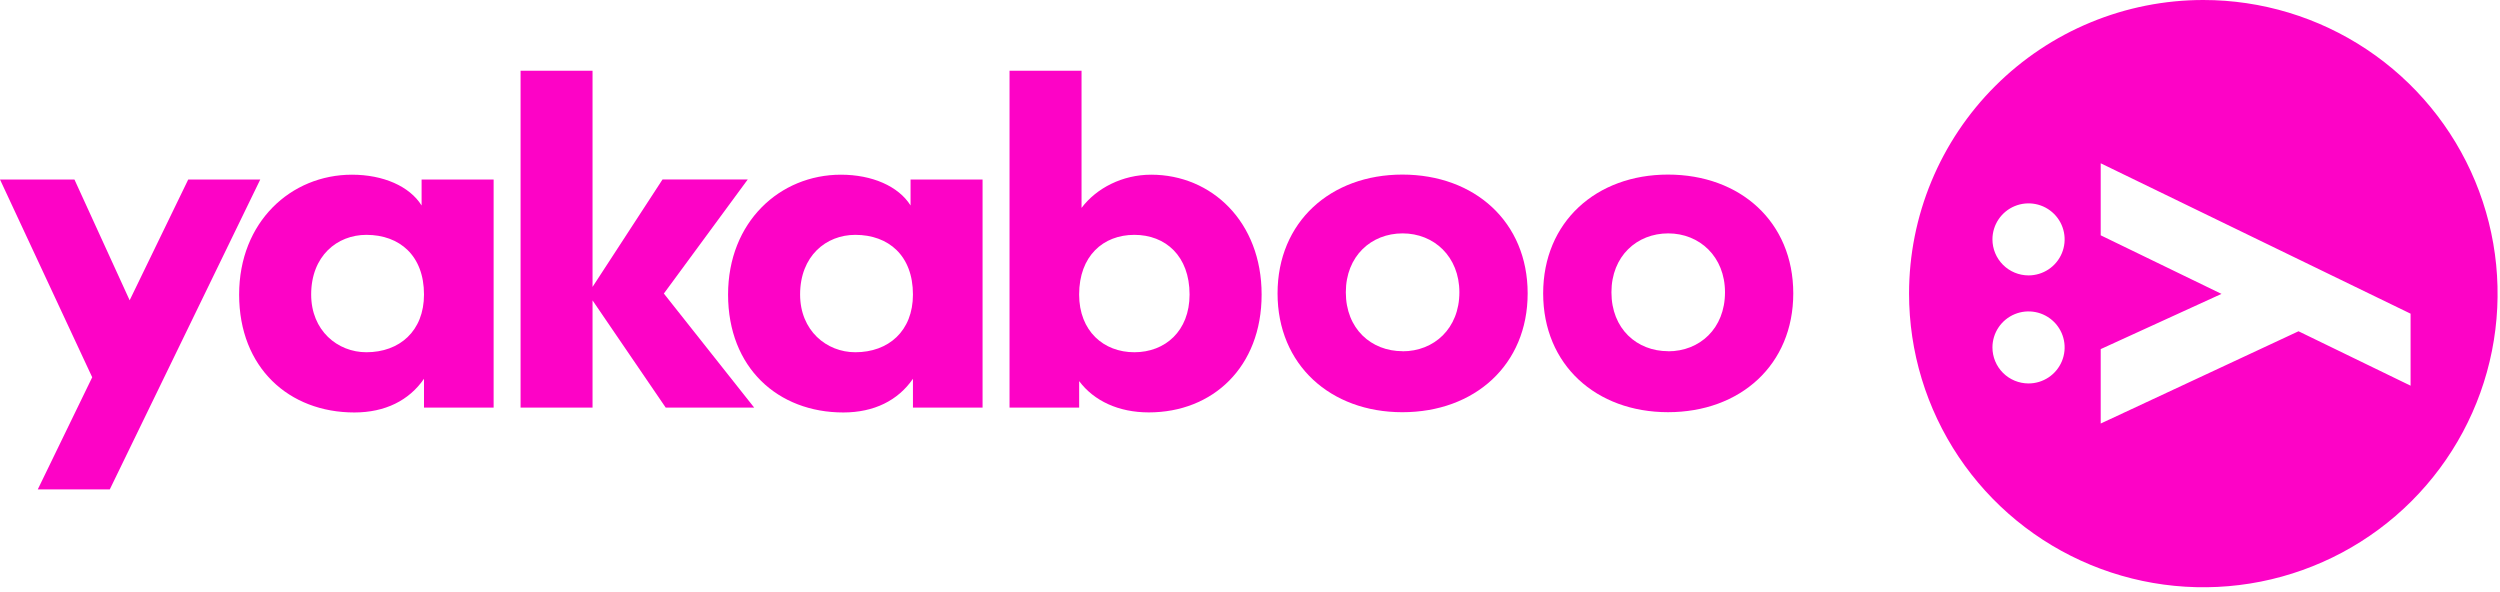
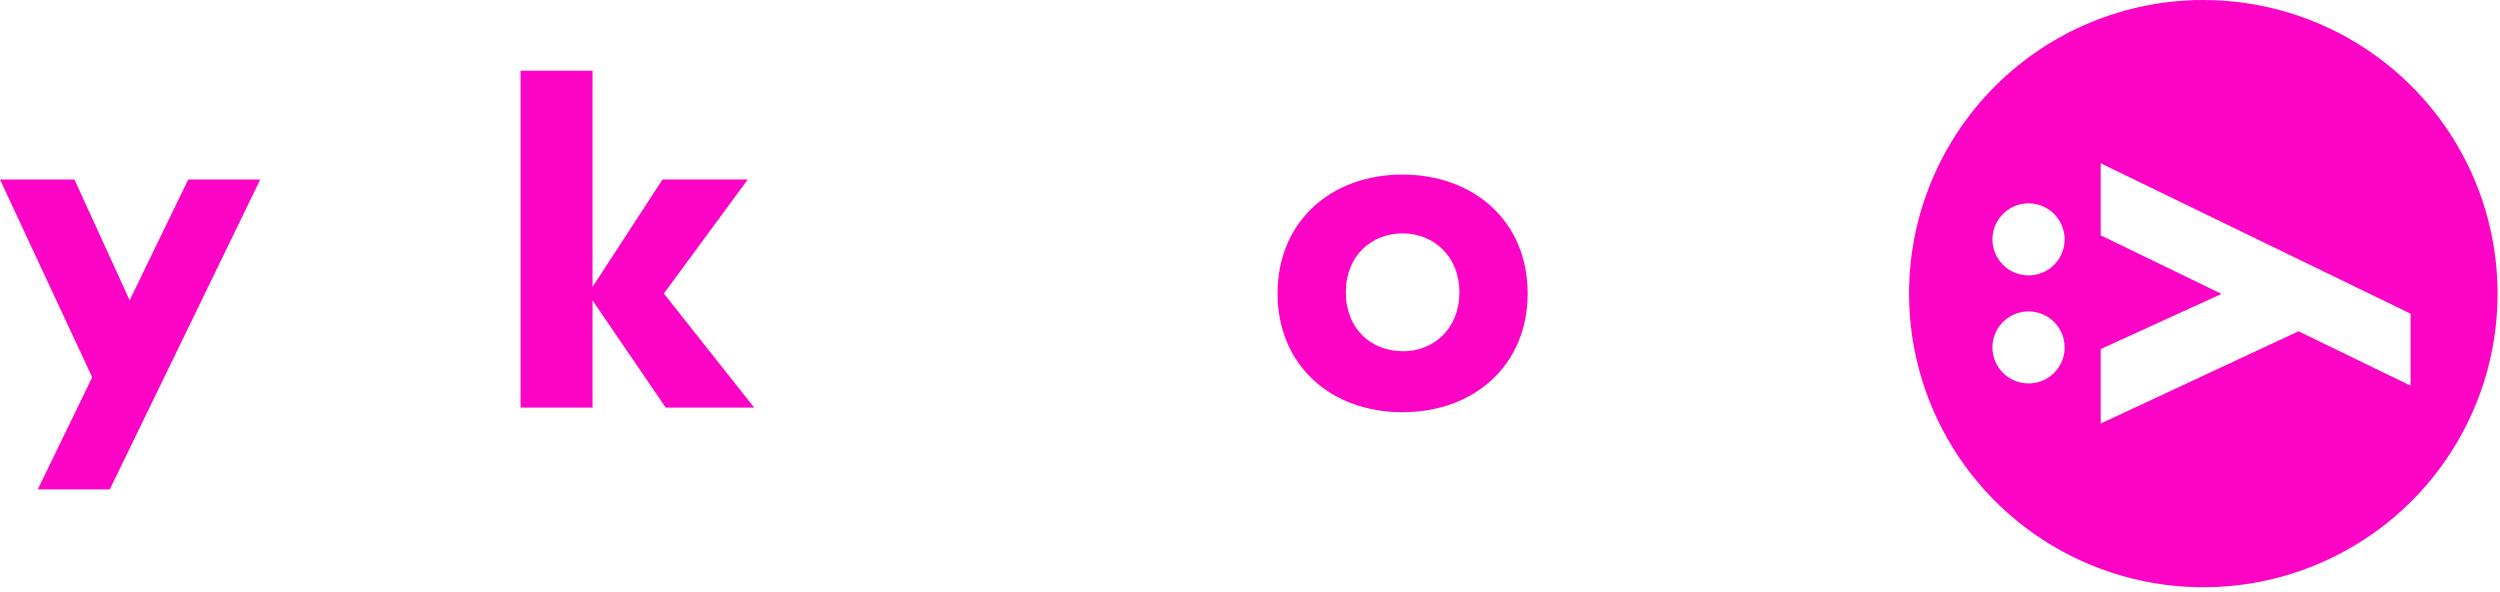
<svg xmlns="http://www.w3.org/2000/svg" width="473" height="112" viewBox="0 0 473 112" fill="none">
  <path d="M142.691 77.118L125.602 55.539L141.47 33.96L125.346 33.96L112.109 54.283L112.109 13.382L98.493 13.382L98.493 77.118L112.109 77.118L112.109 56.835L125.953 77.118L142.691 77.118Z" fill="#FD03C6" />
-   <path d="M66.593 33.052C72.497 33.052 77.495 35.236 79.766 38.877L79.766 33.964L93.394 33.964L93.394 77.118L80.221 77.118L80.221 71.665C77.403 75.762 72.86 78.038 67.048 78.038C54.673 78.038 45.244 69.573 45.244 55.735C45.244 41.973 55.056 33.052 66.593 33.052ZM69.319 44.434C63.775 44.434 58.873 48.434 58.873 55.723C58.873 62.552 63.866 66.644 69.319 66.644C75.587 66.644 80.221 62.644 80.221 55.723C80.221 48.346 75.587 44.434 69.319 44.434Z" fill="#FD03C6" />
-   <path d="M159.105 33.052C165.009 33.052 170.002 35.236 172.278 38.877L172.278 33.964L185.902 33.964L185.902 77.118L172.729 77.118L172.729 71.665C169.915 75.762 165.372 78.038 159.556 78.038C147.181 78.038 137.752 69.573 137.752 55.735C137.752 41.973 147.564 33.052 159.105 33.052ZM161.827 44.434C156.286 44.434 151.38 48.434 151.38 55.723C151.38 62.552 156.378 66.644 161.827 66.644C168.098 66.644 172.729 62.644 172.729 55.723C172.729 48.346 168.098 44.434 161.827 44.434Z" fill="#FD03C6" />
-   <path d="M204.628 13.386L204.628 39.333C207.443 35.6 212.349 33.052 217.802 33.052C229.25 33.052 238.699 41.973 238.699 55.723C238.699 69.473 229.43 78.026 217.35 78.026C211.626 78.026 206.972 75.842 204.177 72.109L204.177 77.118L191.004 77.118L191.004 13.386L204.628 13.386ZM225.067 55.723C225.067 48.438 220.524 44.434 214.62 44.434C208.716 44.434 204.173 48.434 204.173 55.723C204.173 62.64 208.804 66.645 214.62 66.645C220.436 66.645 225.067 62.64 225.067 55.723Z" fill="#FD03C6" />
  <path d="M265.325 33.032C251.753 33.032 241.713 41.985 241.713 55.511C241.713 69.037 251.741 77.99 265.325 77.99C279.001 77.99 289.033 69.033 289.033 55.511C289.033 41.989 279.001 33.032 265.325 33.032ZM265.373 66.448C259.437 66.448 254.631 62.216 254.631 55.303C254.631 48.462 259.421 44.157 265.373 44.157C271.325 44.157 276.115 48.558 276.115 55.303C276.115 62.176 271.305 66.465 265.373 66.465L265.373 66.448Z" fill="#FD03C6" />
-   <path d="M315.583 33.032C302.011 33.032 291.967 41.985 291.967 55.511C291.967 69.037 301.999 77.986 315.583 77.986C329.259 77.986 339.287 69.033 339.287 55.511C339.287 41.989 329.259 33.032 315.583 33.032ZM315.627 66.448C309.695 66.448 304.885 62.216 304.885 55.303C304.885 48.462 309.695 44.157 315.627 44.157C321.559 44.157 326.369 48.558 326.369 55.303C326.369 62.176 321.563 66.465 315.627 66.465L315.627 66.448Z" fill="#FD03C6" />
  <path d="M7.15 92.588L20.774 92.588L49.24 33.964L35.612 33.964L24.53 56.815L14.084 33.964L0 33.964L17.445 71.381L7.15 92.588Z" fill="#FD03C6" />
  <path d="M361.193 55.555C361.193 66.543 364.459 77.284 370.576 86.42C376.694 95.556 385.39 102.677 395.563 106.882C405.737 111.086 416.932 112.186 427.732 110.042C438.532 107.898 448.452 102.607 456.238 94.837C464.025 87.067 469.327 77.168 471.475 66.391C473.622 55.614 472.519 44.444 468.305 34.292C464.09 24.141 456.953 15.465 447.797 9.361C438.641 3.257 427.876 -0.001 416.864 2.0799e-05C409.553 2.07802e-05 402.314 1.437 395.559 4.229C388.804 7.021 382.667 11.113 377.497 16.272C372.328 21.431 368.227 27.555 365.43 34.295C362.632 41.036 361.193 48.26 361.193 55.555ZM376.971 45.292C376.971 43.944 377.372 42.627 378.122 41.506C378.872 40.386 379.939 39.512 381.187 38.996C382.435 38.481 383.808 38.346 385.132 38.609C386.457 38.872 387.674 39.521 388.629 40.474C389.584 41.426 390.234 42.641 390.498 43.962C390.761 45.284 390.626 46.654 390.109 47.9C389.592 49.145 388.717 50.209 387.594 50.958C386.471 51.706 385.151 52.106 383.8 52.106C381.989 52.105 380.253 51.387 378.973 50.109C377.692 48.831 376.972 47.099 376.971 45.292ZM376.971 65.734C376.971 64.387 377.372 63.069 378.122 61.949C378.872 60.828 379.939 59.955 381.187 59.439C382.435 58.923 383.808 58.788 385.132 59.051C386.457 59.314 387.674 59.963 388.629 60.916C389.584 61.869 390.234 63.083 390.498 64.405C390.761 65.727 390.626 67.097 390.109 68.342C389.592 69.587 388.717 70.651 387.594 71.4C386.471 72.149 385.151 72.548 383.8 72.548C381.989 72.548 380.252 71.831 378.971 70.553C377.691 69.275 376.971 67.541 376.971 65.734ZM456.082 59.347V72.972L434.879 62.676L397.454 80.133V66.05L420.305 55.603L397.454 44.521V30.893L456.082 59.347Z" fill="#FD03C6" />
</svg>